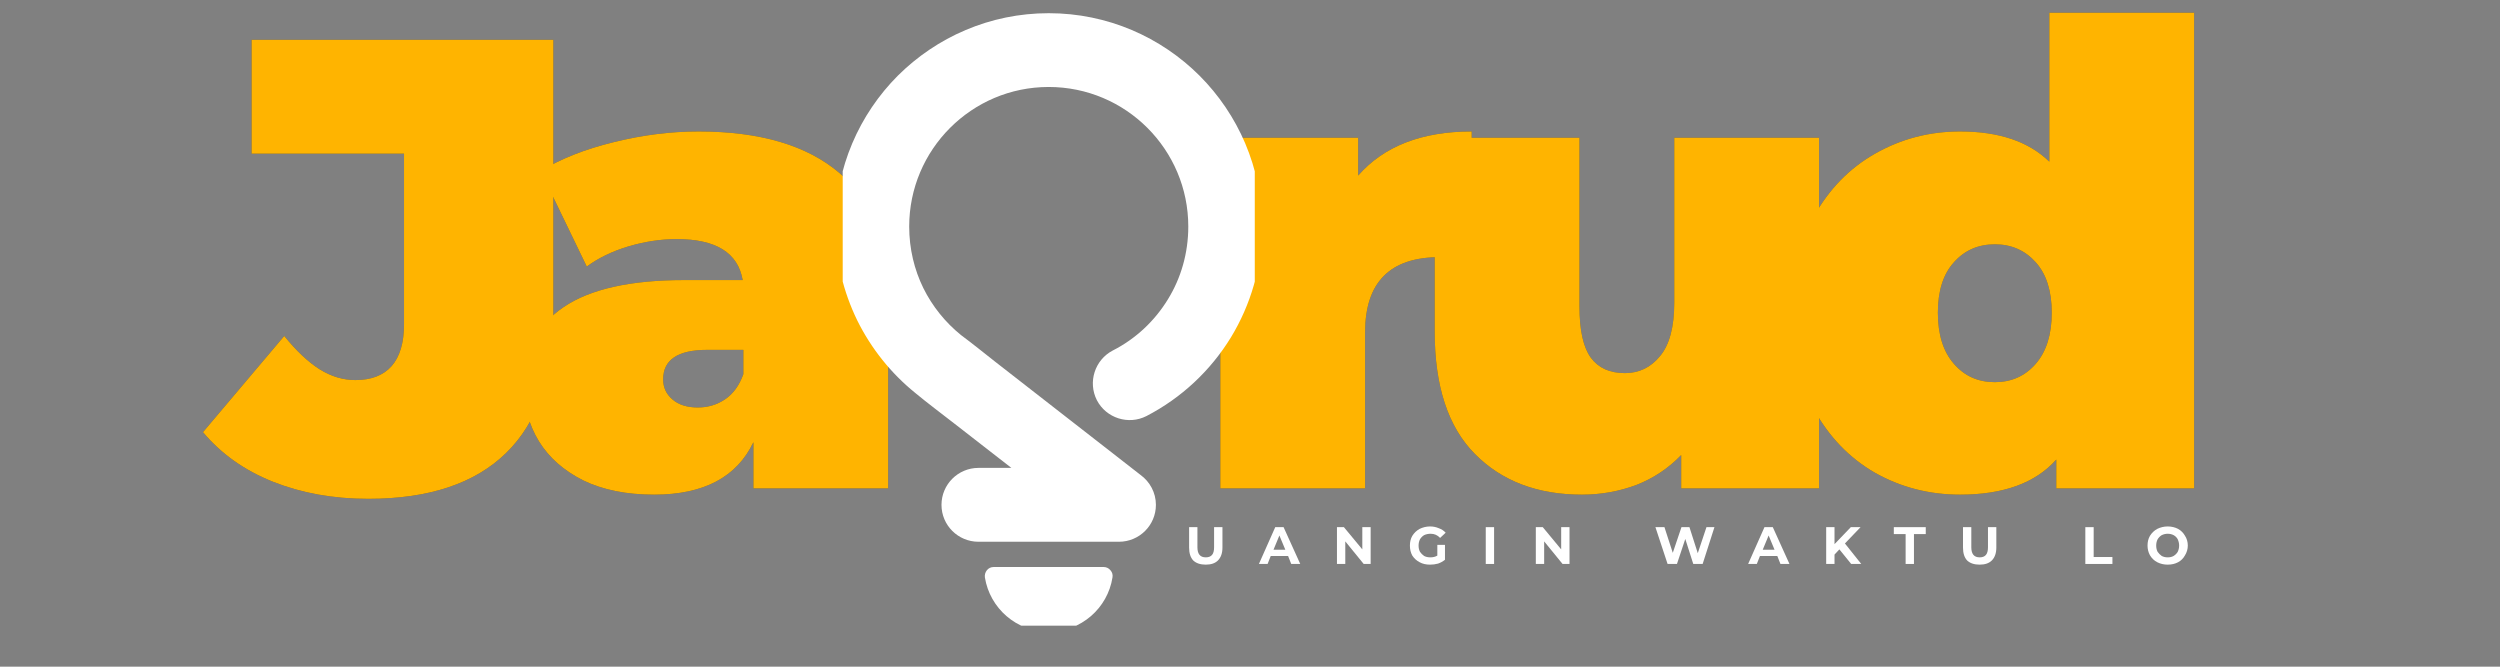
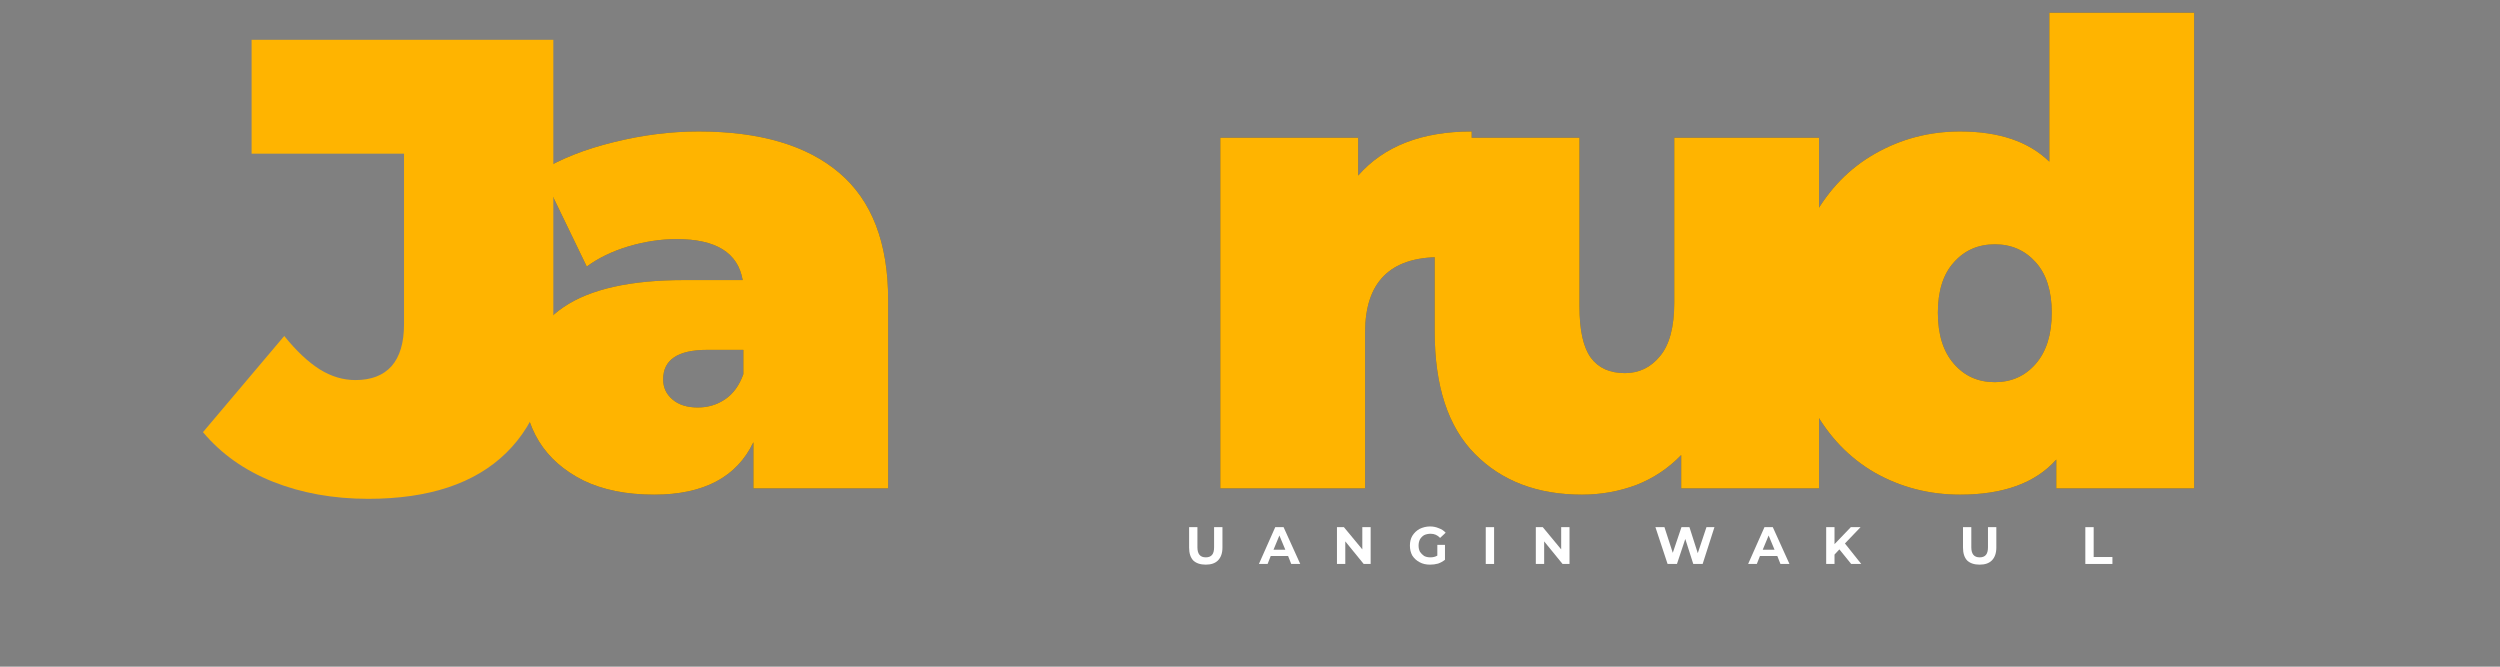
<svg xmlns="http://www.w3.org/2000/svg" width="150" zoomAndPan="magnify" viewBox="0 0 112.5 30" height="40" preserveAspectRatio="xMidYMid meet" version="1.0">
  <rect x="0" y="0" width="112.5" height="30" fill="#808080" stroke="none" />
  <defs>
    <g />
    <clipPath id="1933c81e01">
      <path d="M 9 0 L 100 0 L 100 29.031 L 9 29.031 Z M 9 0 " clip-rule="nonzero" />
    </clipPath>
    <clipPath id="423ca5e794">
      <path d="M 0.004 1 L 16 1 L 16 23 L 0.004 23 Z M 0.004 1 " clip-rule="nonzero" />
    </clipPath>
    <clipPath id="adfb33b27d">
      <path d="M 0.004 1 L 16 1 L 16 23 L 0.004 23 Z M 0.004 1 " clip-rule="nonzero" />
    </clipPath>
    <clipPath id="f61de46580">
      <rect x="0" width="91" y="0" height="30" />
    </clipPath>
    <clipPath id="1bf37511bc">
      <path d="M 0.133 1 L 3 1 L 3 4 L 0.133 4 Z M 0.133 1 " clip-rule="nonzero" />
    </clipPath>
    <clipPath id="183898b30d">
      <rect x="0" width="48" y="0" height="5" />
    </clipPath>
    <clipPath id="cbe07e1a95">
-       <path d="M 37.594 0.574 L 56.465 0.574 L 56.465 28.156 L 37.594 28.156 Z M 37.594 0.574 " clip-rule="nonzero" />
-     </clipPath>
+       </clipPath>
    <clipPath id="15411e5d4c">
      <path d="M 0.922 0.574 L 19.465 0.574 L 19.465 28.156 L 0.922 28.156 Z M 0.922 0.574 " clip-rule="nonzero" />
    </clipPath>
    <clipPath id="ba52fbcdb1">
      <rect x="0" width="20" y="0" height="29" />
    </clipPath>
  </defs>
  <g clip-path="url(#1933c81e01)">
    <g transform="matrix(1, 0, 0, 1, 9, 0)">
      <g clip-path="url(#f61de46580)">
        <g clip-path="url(#423ca5e794)">
          <g fill="#000000" fill-opacity="0.4">
            <g transform="translate(0.822, 21.978)">
              <g>
-                 <path d="M 6.75 0.469 C 5.176 0.469 3.75 0.211 2.469 -0.297 C 1.188 -0.805 0.133 -1.551 -0.688 -2.531 L 2.969 -6.859 C 3.508 -6.191 4.039 -5.691 4.562 -5.359 C 5.082 -5.035 5.617 -4.875 6.172 -4.875 C 6.879 -4.875 7.422 -5.082 7.797 -5.5 C 8.172 -5.926 8.359 -6.555 8.359 -7.391 L 8.359 -15.062 L 1.5 -15.062 L 1.5 -20.188 L 15.078 -20.188 L 15.078 -7.781 C 15.078 -5.031 14.367 -2.969 12.953 -1.594 C 11.547 -0.219 9.477 0.469 6.75 0.469 Z M 6.75 0.469 " />
-               </g>
+                 </g>
            </g>
          </g>
        </g>
        <g fill="#000000" fill-opacity="0.4">
          <g transform="translate(13.92, 21.978)">
            <g>
              <path d="M 8.516 -16.062 C 11.273 -16.062 13.383 -15.441 14.844 -14.203 C 16.312 -12.961 17.047 -11.055 17.047 -8.484 L 17.047 0 L 10.984 0 L 10.984 -2.078 C 10.234 -0.504 8.742 0.281 6.516 0.281 C 5.266 0.281 4.203 0.066 3.328 -0.359 C 2.453 -0.797 1.785 -1.383 1.328 -2.125 C 0.879 -2.863 0.656 -3.691 0.656 -4.609 C 0.656 -6.172 1.25 -7.352 2.438 -8.156 C 3.633 -8.969 5.445 -9.375 7.875 -9.375 L 10.5 -9.375 C 10.289 -10.602 9.301 -11.219 7.531 -11.219 C 6.82 -11.219 6.098 -11.109 5.359 -10.891 C 4.629 -10.672 4.004 -10.367 3.484 -9.984 L 1.406 -14.281 C 2.312 -14.832 3.406 -15.266 4.688 -15.578 C 5.969 -15.898 7.242 -16.062 8.516 -16.062 Z M 8.484 -3.641 C 8.941 -3.641 9.352 -3.766 9.719 -4.016 C 10.082 -4.266 10.352 -4.641 10.531 -5.141 L 10.531 -6.234 L 8.906 -6.234 C 7.582 -6.234 6.922 -5.789 6.922 -4.906 C 6.922 -4.539 7.062 -4.238 7.344 -4 C 7.625 -3.758 8.004 -3.641 8.484 -3.641 Z M 8.484 -3.641 " />
            </g>
          </g>
        </g>
        <g fill="#000000" fill-opacity="0.4">
          <g transform="translate(28.897, 21.978)">
            <g />
          </g>
        </g>
        <g fill="#000000" fill-opacity="0.4">
          <g transform="translate(34.09, 21.978)">
            <g />
          </g>
        </g>
        <g fill="#000000" fill-opacity="0.4">
          <g transform="translate(39.283, 21.978)">
            <g />
          </g>
        </g>
        <g fill="#000000" fill-opacity="0.4">
          <g transform="translate(44.476, 21.978)">
            <g>
              <path d="M 7.641 -14.078 C 8.797 -15.398 10.5 -16.062 12.75 -16.062 L 12.75 -10.297 C 12.227 -10.367 11.75 -10.406 11.312 -10.406 C 9.07 -10.406 7.953 -9.273 7.953 -7.016 L 7.953 0 L 1.438 0 L 1.438 -15.781 L 7.641 -15.781 Z M 7.641 -14.078 " />
            </g>
          </g>
        </g>
        <g fill="#000000" fill-opacity="0.4">
          <g transform="translate(54.17, 21.978)">
            <g>
              <path d="M 18.688 -15.781 L 18.688 0 L 12.484 0 L 12.484 -1.5 C 11.91 -0.906 11.238 -0.457 10.469 -0.156 C 9.695 0.133 8.879 0.281 8.016 0.281 C 6.016 0.281 4.41 -0.328 3.203 -1.547 C 1.992 -2.766 1.391 -4.602 1.391 -7.062 L 1.391 -15.781 L 7.906 -15.781 L 7.906 -8.188 C 7.906 -7.113 8.078 -6.344 8.422 -5.875 C 8.766 -5.414 9.273 -5.188 9.953 -5.188 C 10.586 -5.188 11.113 -5.441 11.531 -5.953 C 11.957 -6.461 12.172 -7.266 12.172 -8.359 L 12.172 -15.781 Z M 18.688 -15.781 " />
            </g>
          </g>
        </g>
        <g fill="#000000" fill-opacity="0.4">
          <g transform="translate(70.845, 21.978)">
            <g>
              <path d="M 18.891 -21.406 L 18.891 0 L 12.688 0 L 12.688 -1.297 C 11.75 -0.242 10.305 0.281 8.359 0.281 C 6.973 0.281 5.695 -0.047 4.531 -0.703 C 3.375 -1.367 2.453 -2.328 1.766 -3.578 C 1.086 -4.828 0.75 -6.27 0.75 -7.906 C 0.75 -9.539 1.086 -10.977 1.766 -12.219 C 2.453 -13.457 3.375 -14.406 4.531 -15.062 C 5.695 -15.727 6.973 -16.062 8.359 -16.062 C 10.109 -16.062 11.445 -15.609 12.375 -14.703 L 12.375 -21.406 Z M 9.922 -4.781 C 10.672 -4.781 11.285 -5.055 11.766 -5.609 C 12.242 -6.16 12.484 -6.926 12.484 -7.906 C 12.484 -8.883 12.242 -9.641 11.766 -10.172 C 11.285 -10.711 10.672 -10.984 9.922 -10.984 C 9.172 -10.984 8.555 -10.711 8.078 -10.172 C 7.598 -9.641 7.359 -8.883 7.359 -7.906 C 7.359 -6.926 7.598 -6.16 8.078 -5.609 C 8.555 -5.055 9.172 -4.781 9.922 -4.781 Z M 9.922 -4.781 " />
            </g>
          </g>
        </g>
        <g clip-path="url(#adfb33b27d)">
          <g fill="#ffb400" fill-opacity="1">
            <g transform="translate(0.822, 21.978)">
              <g>
                <path d="M 6.75 0.469 C 5.176 0.469 3.75 0.211 2.469 -0.297 C 1.188 -0.805 0.133 -1.551 -0.688 -2.531 L 2.969 -6.859 C 3.508 -6.191 4.039 -5.691 4.562 -5.359 C 5.082 -5.035 5.617 -4.875 6.172 -4.875 C 6.879 -4.875 7.422 -5.082 7.797 -5.5 C 8.172 -5.926 8.359 -6.555 8.359 -7.391 L 8.359 -15.062 L 1.5 -15.062 L 1.5 -20.188 L 15.078 -20.188 L 15.078 -7.781 C 15.078 -5.031 14.367 -2.969 12.953 -1.594 C 11.547 -0.219 9.477 0.469 6.75 0.469 Z M 6.75 0.469 " />
              </g>
            </g>
          </g>
        </g>
        <g fill="#ffb400" fill-opacity="1">
          <g transform="translate(13.92, 21.978)">
            <g>
              <path d="M 8.516 -16.062 C 11.273 -16.062 13.383 -15.441 14.844 -14.203 C 16.312 -12.961 17.047 -11.055 17.047 -8.484 L 17.047 0 L 10.984 0 L 10.984 -2.078 C 10.234 -0.504 8.742 0.281 6.516 0.281 C 5.266 0.281 4.203 0.066 3.328 -0.359 C 2.453 -0.797 1.785 -1.383 1.328 -2.125 C 0.879 -2.863 0.656 -3.691 0.656 -4.609 C 0.656 -6.172 1.25 -7.352 2.438 -8.156 C 3.633 -8.969 5.445 -9.375 7.875 -9.375 L 10.5 -9.375 C 10.289 -10.602 9.301 -11.219 7.531 -11.219 C 6.82 -11.219 6.098 -11.109 5.359 -10.891 C 4.629 -10.672 4.004 -10.367 3.484 -9.984 L 1.406 -14.281 C 2.312 -14.832 3.406 -15.266 4.688 -15.578 C 5.969 -15.898 7.242 -16.062 8.516 -16.062 Z M 8.484 -3.641 C 8.941 -3.641 9.352 -3.766 9.719 -4.016 C 10.082 -4.266 10.352 -4.641 10.531 -5.141 L 10.531 -6.234 L 8.906 -6.234 C 7.582 -6.234 6.922 -5.789 6.922 -4.906 C 6.922 -4.539 7.062 -4.238 7.344 -4 C 7.625 -3.758 8.004 -3.641 8.484 -3.641 Z M 8.484 -3.641 " />
            </g>
          </g>
        </g>
        <g fill="#ffb400" fill-opacity="1">
          <g transform="translate(28.897, 21.978)">
            <g />
          </g>
        </g>
        <g fill="#ffb400" fill-opacity="1">
          <g transform="translate(34.09, 21.978)">
            <g />
          </g>
        </g>
        <g fill="#ffb400" fill-opacity="1">
          <g transform="translate(39.283, 21.978)">
            <g />
          </g>
        </g>
        <g fill="#ffb400" fill-opacity="1">
          <g transform="translate(44.476, 21.978)">
            <g>
              <path d="M 7.641 -14.078 C 8.797 -15.398 10.5 -16.062 12.75 -16.062 L 12.75 -10.297 C 12.227 -10.367 11.75 -10.406 11.312 -10.406 C 9.07 -10.406 7.953 -9.273 7.953 -7.016 L 7.953 0 L 1.438 0 L 1.438 -15.781 L 7.641 -15.781 Z M 7.641 -14.078 " />
            </g>
          </g>
        </g>
        <g fill="#ffb400" fill-opacity="1">
          <g transform="translate(54.17, 21.978)">
            <g>
              <path d="M 18.688 -15.781 L 18.688 0 L 12.484 0 L 12.484 -1.5 C 11.91 -0.906 11.238 -0.457 10.469 -0.156 C 9.695 0.133 8.879 0.281 8.016 0.281 C 6.016 0.281 4.41 -0.328 3.203 -1.547 C 1.992 -2.766 1.391 -4.602 1.391 -7.062 L 1.391 -15.781 L 7.906 -15.781 L 7.906 -8.188 C 7.906 -7.113 8.078 -6.344 8.422 -5.875 C 8.766 -5.414 9.273 -5.188 9.953 -5.188 C 10.586 -5.188 11.113 -5.441 11.531 -5.953 C 11.957 -6.461 12.172 -7.266 12.172 -8.359 L 12.172 -15.781 Z M 18.688 -15.781 " />
            </g>
          </g>
        </g>
        <g fill="#ffb400" fill-opacity="1">
          <g transform="translate(70.845, 21.978)">
            <g>
              <path d="M 18.891 -21.406 L 18.891 0 L 12.688 0 L 12.688 -1.297 C 11.75 -0.242 10.305 0.281 8.359 0.281 C 6.973 0.281 5.695 -0.047 4.531 -0.703 C 3.375 -1.367 2.453 -2.328 1.766 -3.578 C 1.086 -4.828 0.75 -6.27 0.75 -7.906 C 0.75 -9.539 1.086 -10.977 1.766 -12.219 C 2.453 -13.457 3.375 -14.406 4.531 -15.062 C 5.695 -15.727 6.973 -16.062 8.359 -16.062 C 10.109 -16.062 11.445 -15.609 12.375 -14.703 L 12.375 -21.406 Z M 9.922 -4.781 C 10.672 -4.781 11.285 -5.055 11.766 -5.609 C 12.242 -6.16 12.484 -6.926 12.484 -7.906 C 12.484 -8.883 12.242 -9.641 11.766 -10.172 C 11.285 -10.711 10.672 -10.984 9.922 -10.984 C 9.172 -10.984 8.555 -10.711 8.078 -10.172 C 7.598 -9.641 7.359 -8.883 7.359 -7.906 C 7.359 -6.926 7.598 -6.16 8.078 -5.609 C 8.555 -5.055 9.172 -4.781 9.922 -4.781 Z M 9.922 -4.781 " />
            </g>
          </g>
        </g>
      </g>
    </g>
  </g>
  <g transform="matrix(1, 0, 0, 1, 53, 22)">
    <g clip-path="url(#183898b30d)">
      <g clip-path="url(#1bf37511bc)">
        <g fill="#ffffff" fill-opacity="1">
          <g transform="translate(0.322, 3.378)">
            <g>
              <path d="M 0.938 0.031 C 0.695 0.031 0.508 -0.031 0.375 -0.156 C 0.25 -0.289 0.188 -0.484 0.188 -0.734 L 0.188 -1.656 L 0.562 -1.656 L 0.562 -0.75 C 0.562 -0.445 0.688 -0.297 0.938 -0.297 C 1.062 -0.297 1.156 -0.332 1.219 -0.406 C 1.281 -0.477 1.312 -0.594 1.312 -0.75 L 1.312 -1.656 L 1.688 -1.656 L 1.688 -0.734 C 1.688 -0.484 1.617 -0.289 1.484 -0.156 C 1.359 -0.031 1.176 0.031 0.938 0.031 Z M 0.938 0.031 " />
            </g>
          </g>
        </g>
      </g>
      <g fill="#ffffff" fill-opacity="1">
        <g transform="translate(3.667, 3.378)">
          <g>
            <path d="M 1.297 -0.359 L 0.516 -0.359 L 0.375 0 L -0.016 0 L 0.719 -1.656 L 1.094 -1.656 L 1.844 0 L 1.438 0 Z M 1.172 -0.641 L 0.906 -1.281 L 0.641 -0.641 Z M 1.172 -0.641 " />
          </g>
        </g>
      </g>
      <g fill="#ffffff" fill-opacity="1">
        <g transform="translate(6.96, 3.378)">
          <g>
            <path d="M 1.719 -1.656 L 1.719 0 L 1.406 0 L 0.578 -1.016 L 0.578 0 L 0.203 0 L 0.203 -1.656 L 0.516 -1.656 L 1.344 -0.656 L 1.344 -1.656 Z M 1.719 -1.656 " />
          </g>
        </g>
      </g>
      <g fill="#ffffff" fill-opacity="1">
        <g transform="translate(10.352, 3.378)">
          <g>
            <path d="M 1.328 -0.859 L 1.672 -0.859 L 1.672 -0.188 C 1.578 -0.113 1.473 -0.055 1.359 -0.016 C 1.242 0.016 1.125 0.031 1 0.031 C 0.82 0.031 0.664 -0.004 0.531 -0.078 C 0.395 -0.148 0.285 -0.25 0.203 -0.375 C 0.129 -0.508 0.094 -0.66 0.094 -0.828 C 0.094 -0.992 0.129 -1.141 0.203 -1.266 C 0.285 -1.398 0.395 -1.504 0.531 -1.578 C 0.676 -1.648 0.832 -1.688 1 -1.688 C 1.145 -1.688 1.273 -1.66 1.391 -1.609 C 1.516 -1.566 1.617 -1.5 1.703 -1.406 L 1.453 -1.172 C 1.336 -1.297 1.195 -1.359 1.031 -1.359 C 0.914 -1.359 0.816 -1.336 0.734 -1.297 C 0.66 -1.254 0.598 -1.191 0.547 -1.109 C 0.504 -1.023 0.484 -0.93 0.484 -0.828 C 0.484 -0.723 0.504 -0.629 0.547 -0.547 C 0.598 -0.473 0.66 -0.41 0.734 -0.359 C 0.816 -0.316 0.91 -0.297 1.016 -0.297 C 1.129 -0.297 1.234 -0.32 1.328 -0.375 Z M 1.328 -0.859 " />
          </g>
        </g>
      </g>
      <g fill="#ffffff" fill-opacity="1">
        <g transform="translate(13.656, 3.378)">
          <g>
            <path d="M 0.203 -1.656 L 0.578 -1.656 L 0.578 0 L 0.203 0 Z M 0.203 -1.656 " />
          </g>
        </g>
      </g>
      <g fill="#ffffff" fill-opacity="1">
        <g transform="translate(15.909, 3.378)">
          <g>
            <path d="M 1.719 -1.656 L 1.719 0 L 1.406 0 L 0.578 -1.016 L 0.578 0 L 0.203 0 L 0.203 -1.656 L 0.516 -1.656 L 1.344 -0.656 L 1.344 -1.656 Z M 1.719 -1.656 " />
          </g>
        </g>
      </g>
      <g fill="#ffffff" fill-opacity="1">
        <g transform="translate(19.301, 3.378)">
          <g />
        </g>
      </g>
      <g fill="#ffffff" fill-opacity="1">
        <g transform="translate(21.447, 3.378)">
          <g>
            <path d="M 2.703 -1.656 L 2.172 0 L 1.75 0 L 1.391 -1.125 L 1.016 0 L 0.594 0 L 0.047 -1.656 L 0.453 -1.656 L 0.828 -0.5 L 1.219 -1.656 L 1.578 -1.656 L 1.953 -0.484 L 2.344 -1.656 Z M 2.703 -1.656 " />
          </g>
        </g>
      </g>
      <g fill="#ffffff" fill-opacity="1">
        <g transform="translate(25.682, 3.378)">
          <g>
            <path d="M 1.297 -0.359 L 0.516 -0.359 L 0.375 0 L -0.016 0 L 0.719 -1.656 L 1.094 -1.656 L 1.844 0 L 1.438 0 Z M 1.172 -0.641 L 0.906 -1.281 L 0.641 -0.641 Z M 1.172 -0.641 " />
          </g>
        </g>
      </g>
      <g fill="#ffffff" fill-opacity="1">
        <g transform="translate(28.975, 3.378)">
          <g>
            <path d="M 0.797 -0.656 L 0.578 -0.422 L 0.578 0 L 0.203 0 L 0.203 -1.656 L 0.578 -1.656 L 0.578 -0.891 L 1.312 -1.656 L 1.75 -1.656 L 1.047 -0.922 L 1.781 0 L 1.328 0 Z M 0.797 -0.656 " />
          </g>
        </g>
      </g>
      <g fill="#ffffff" fill-opacity="1">
        <g transform="translate(32.206, 3.378)">
          <g>
-             <path d="M 0.547 -1.344 L 0.016 -1.344 L 0.016 -1.656 L 1.453 -1.656 L 1.453 -1.344 L 0.922 -1.344 L 0.922 0 L 0.547 0 Z M 0.547 -1.344 " />
-           </g>
+             </g>
        </g>
      </g>
      <g fill="#ffffff" fill-opacity="1">
        <g transform="translate(35.147, 3.378)">
          <g>
            <path d="M 0.938 0.031 C 0.695 0.031 0.508 -0.031 0.375 -0.156 C 0.25 -0.289 0.188 -0.484 0.188 -0.734 L 0.188 -1.656 L 0.562 -1.656 L 0.562 -0.75 C 0.562 -0.445 0.688 -0.297 0.938 -0.297 C 1.062 -0.297 1.156 -0.332 1.219 -0.406 C 1.281 -0.477 1.312 -0.594 1.312 -0.75 L 1.312 -1.656 L 1.688 -1.656 L 1.688 -0.734 C 1.688 -0.484 1.617 -0.289 1.484 -0.156 C 1.359 -0.031 1.176 0.031 0.938 0.031 Z M 0.938 0.031 " />
          </g>
        </g>
      </g>
      <g fill="#ffffff" fill-opacity="1">
        <g transform="translate(38.491, 3.378)">
          <g />
        </g>
      </g>
      <g fill="#ffffff" fill-opacity="1">
        <g transform="translate(40.637, 3.378)">
          <g>
            <path d="M 0.203 -1.656 L 0.578 -1.656 L 0.578 -0.312 L 1.422 -0.312 L 1.422 0 L 0.203 0 Z M 0.203 -1.656 " />
          </g>
        </g>
      </g>
      <g fill="#ffffff" fill-opacity="1">
        <g transform="translate(43.545, 3.378)">
          <g>
-             <path d="M 1 0.031 C 0.832 0.031 0.676 -0.004 0.531 -0.078 C 0.395 -0.148 0.285 -0.254 0.203 -0.391 C 0.129 -0.523 0.094 -0.672 0.094 -0.828 C 0.094 -0.992 0.129 -1.141 0.203 -1.266 C 0.285 -1.398 0.395 -1.504 0.531 -1.578 C 0.676 -1.648 0.832 -1.688 1 -1.688 C 1.176 -1.688 1.332 -1.648 1.469 -1.578 C 1.602 -1.504 1.707 -1.398 1.781 -1.266 C 1.863 -1.141 1.906 -0.992 1.906 -0.828 C 1.906 -0.672 1.863 -0.523 1.781 -0.391 C 1.707 -0.254 1.602 -0.148 1.469 -0.078 C 1.332 -0.004 1.176 0.031 1 0.031 Z M 1 -0.297 C 1.102 -0.297 1.191 -0.316 1.266 -0.359 C 1.348 -0.41 1.41 -0.473 1.453 -0.547 C 1.492 -0.629 1.516 -0.723 1.516 -0.828 C 1.516 -0.93 1.492 -1.023 1.453 -1.109 C 1.41 -1.191 1.348 -1.254 1.266 -1.297 C 1.191 -1.336 1.102 -1.359 1 -1.359 C 0.906 -1.359 0.816 -1.336 0.734 -1.297 C 0.66 -1.254 0.598 -1.191 0.547 -1.109 C 0.504 -1.023 0.484 -0.93 0.484 -0.828 C 0.484 -0.723 0.504 -0.629 0.547 -0.547 C 0.598 -0.473 0.66 -0.41 0.734 -0.359 C 0.816 -0.316 0.906 -0.297 1 -0.297 Z M 1 -0.297 " />
-           </g>
+             </g>
        </g>
      </g>
    </g>
  </g>
  <g clip-path="url(#cbe07e1a95)">
    <g transform="matrix(1, 0, 0, 1, 37, 0)">
      <g clip-path="url(#ba52fbcdb1)">
        <g clip-path="url(#15411e5d4c)">
          <path fill="#ffffff" d="M 13.062 25.984 C 12.844 27.371 11.645 28.43 10.191 28.43 C 8.742 28.43 7.543 27.371 7.32 25.984 C 7.305 25.867 7.336 25.754 7.41 25.66 C 7.488 25.566 7.594 25.516 7.711 25.516 L 12.668 25.516 C 12.785 25.516 12.891 25.566 12.969 25.66 C 13.051 25.754 13.082 25.859 13.062 25.984 Z M 7.031 21.055 C 6.113 21.055 5.367 21.801 5.367 22.719 C 5.367 23.637 6.113 24.379 7.031 24.379 L 13.352 24.379 C 14.27 24.379 15.016 23.637 15.016 22.719 C 15.016 22.168 14.742 21.676 14.328 21.375 L 7.777 16.273 C 7.285 15.887 6.762 15.461 6.25 15.082 C 5.539 14.508 4.953 13.781 4.547 12.957 C 4.145 12.137 3.914 11.195 3.914 10.195 C 3.914 8.461 4.617 6.891 5.754 5.754 C 6.891 4.617 8.457 3.914 10.191 3.914 C 11.926 3.914 13.496 4.617 14.633 5.754 C 15.77 6.891 16.473 8.461 16.473 10.195 C 16.473 11.395 16.141 12.516 15.566 13.453 C 14.969 14.438 14.105 15.25 13.074 15.773 C 12.266 16.195 11.945 17.195 12.359 18.008 C 12.777 18.816 13.781 19.137 14.59 18.723 C 16.16 17.91 17.477 16.68 18.395 15.176 C 19.277 13.723 19.793 12.016 19.793 10.195 C 19.793 7.543 18.715 5.145 16.98 3.406 C 15.242 1.672 12.844 0.594 10.191 0.594 C 7.543 0.594 5.145 1.672 3.402 3.406 C 1.672 5.141 0.594 7.543 0.594 10.195 C 0.594 11.695 0.949 13.129 1.574 14.414 C 2.203 15.688 3.098 16.801 4.184 17.68 C 4.723 18.129 5.398 18.633 5.953 19.066 L 8.512 21.055 Z M 7.031 21.055 " fill-opacity="1" fill-rule="evenodd" />
        </g>
      </g>
    </g>
  </g>
</svg>